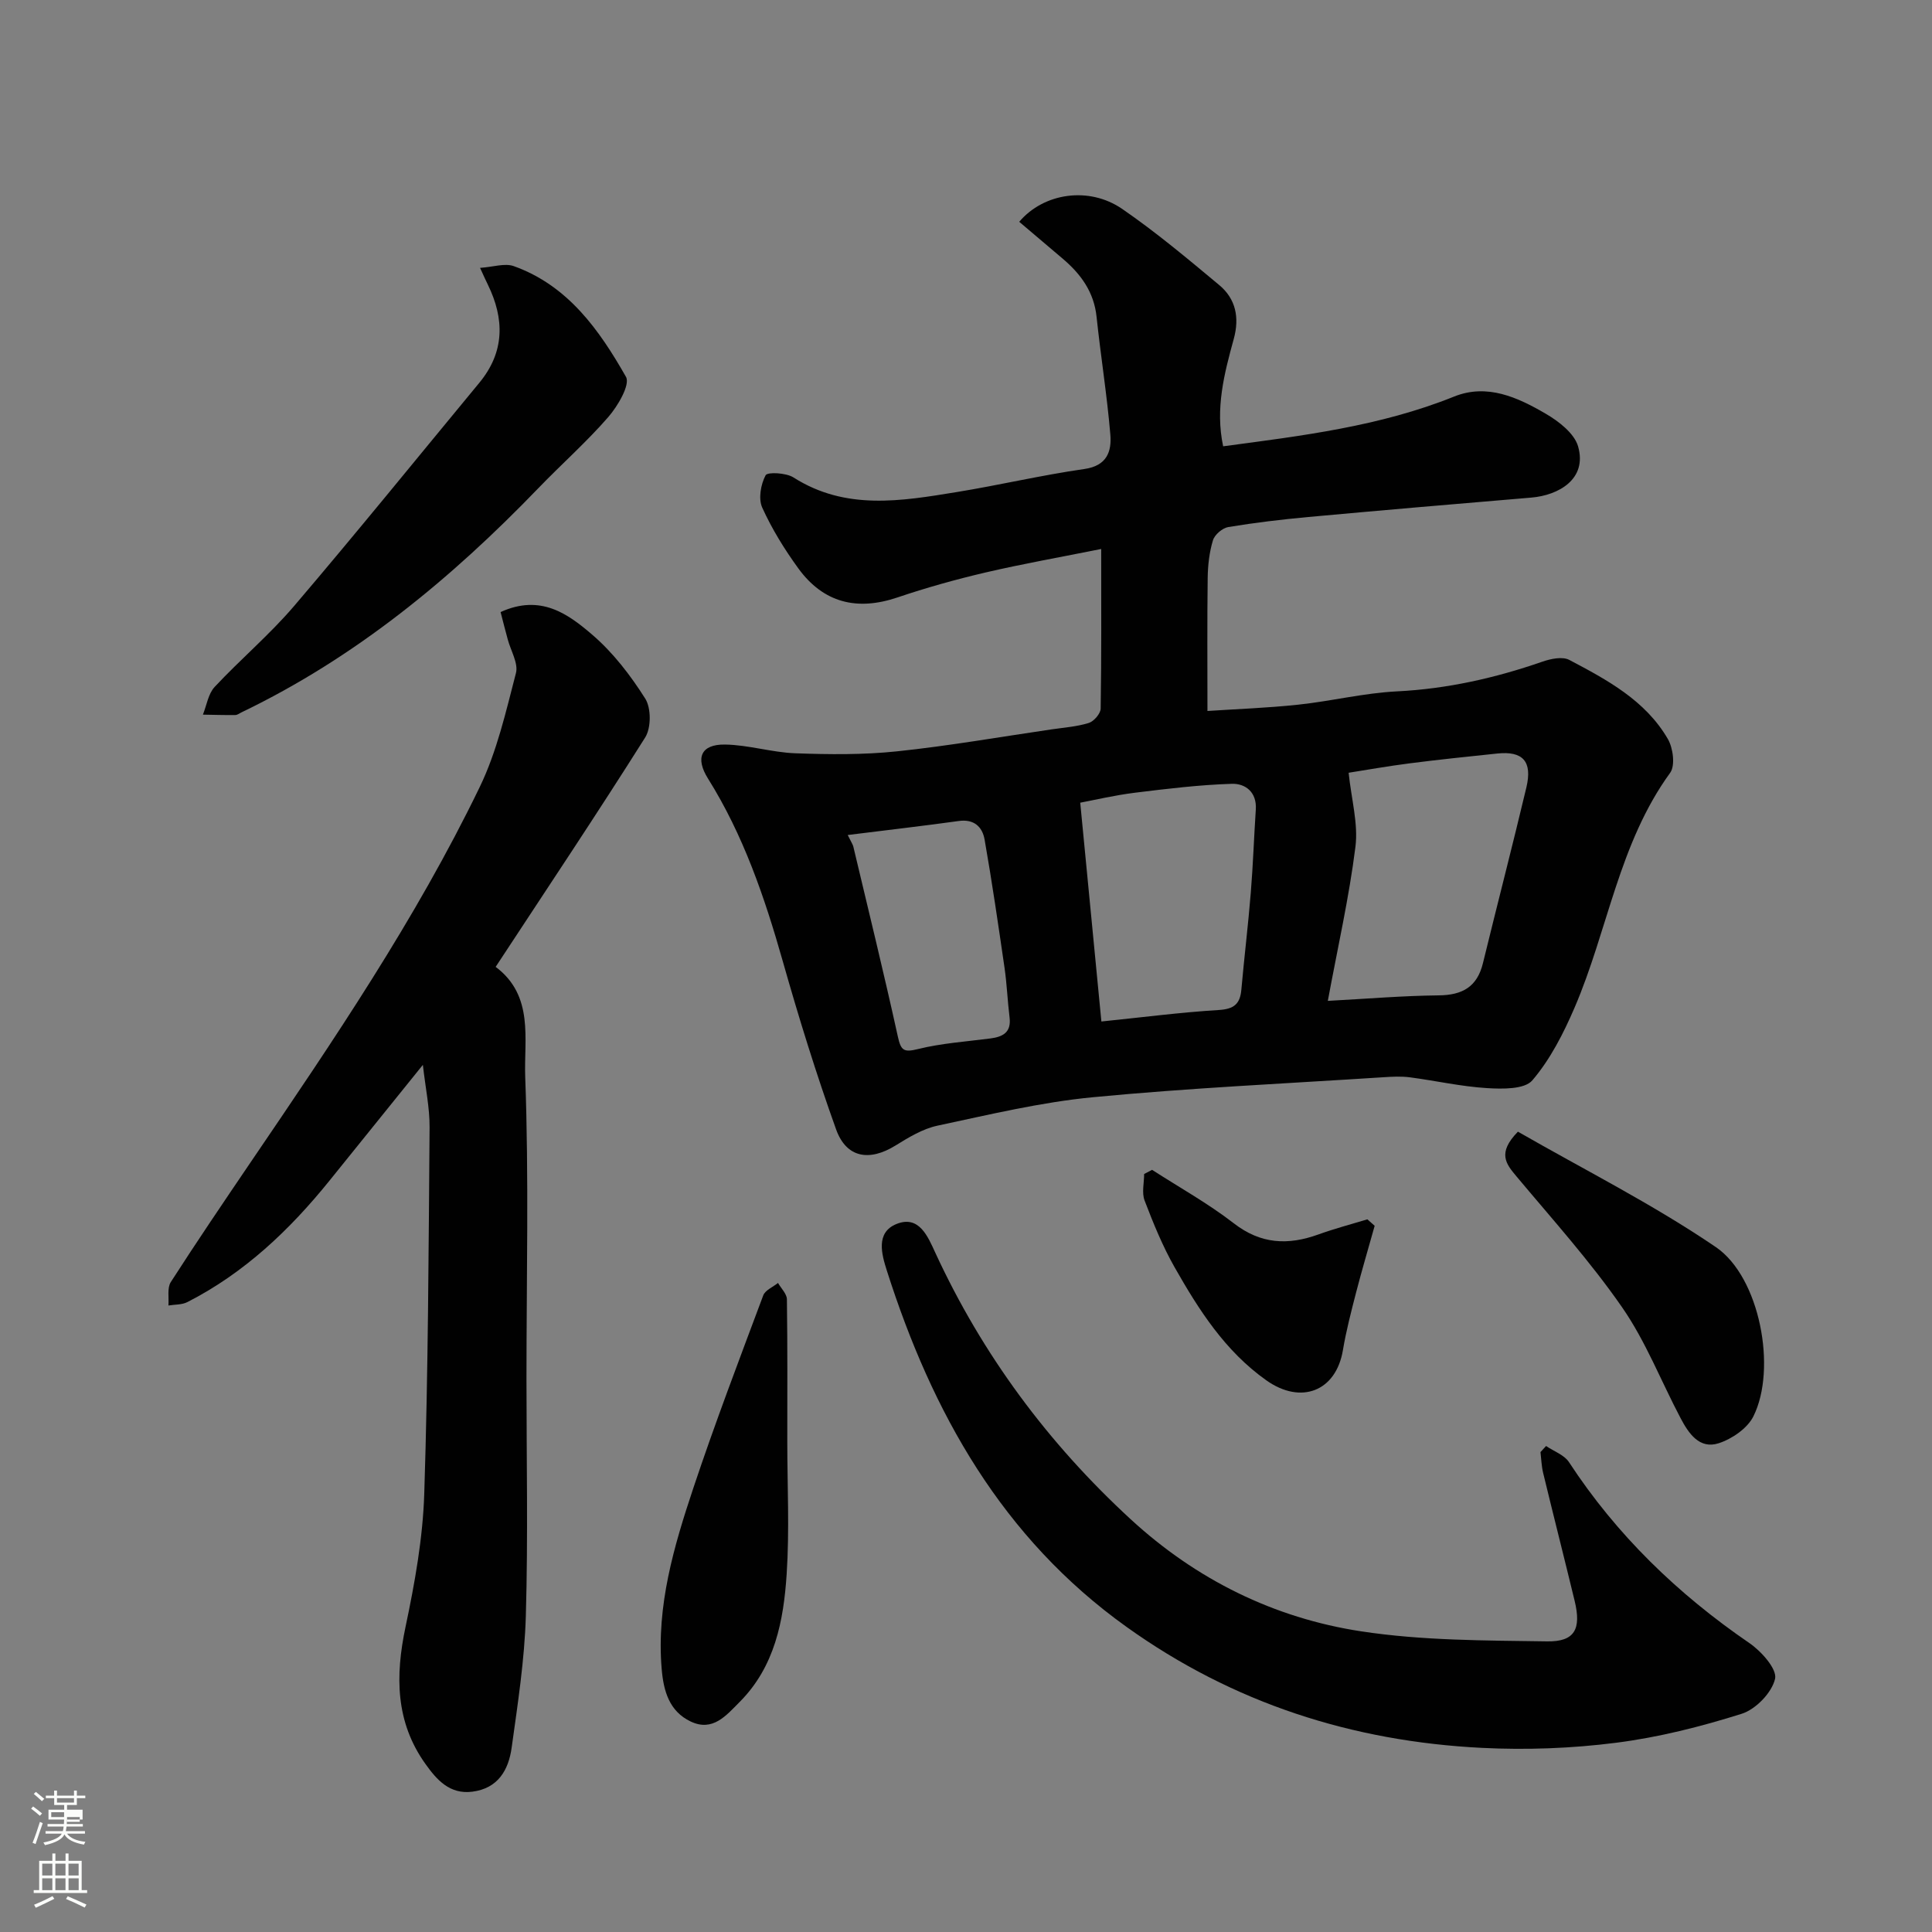
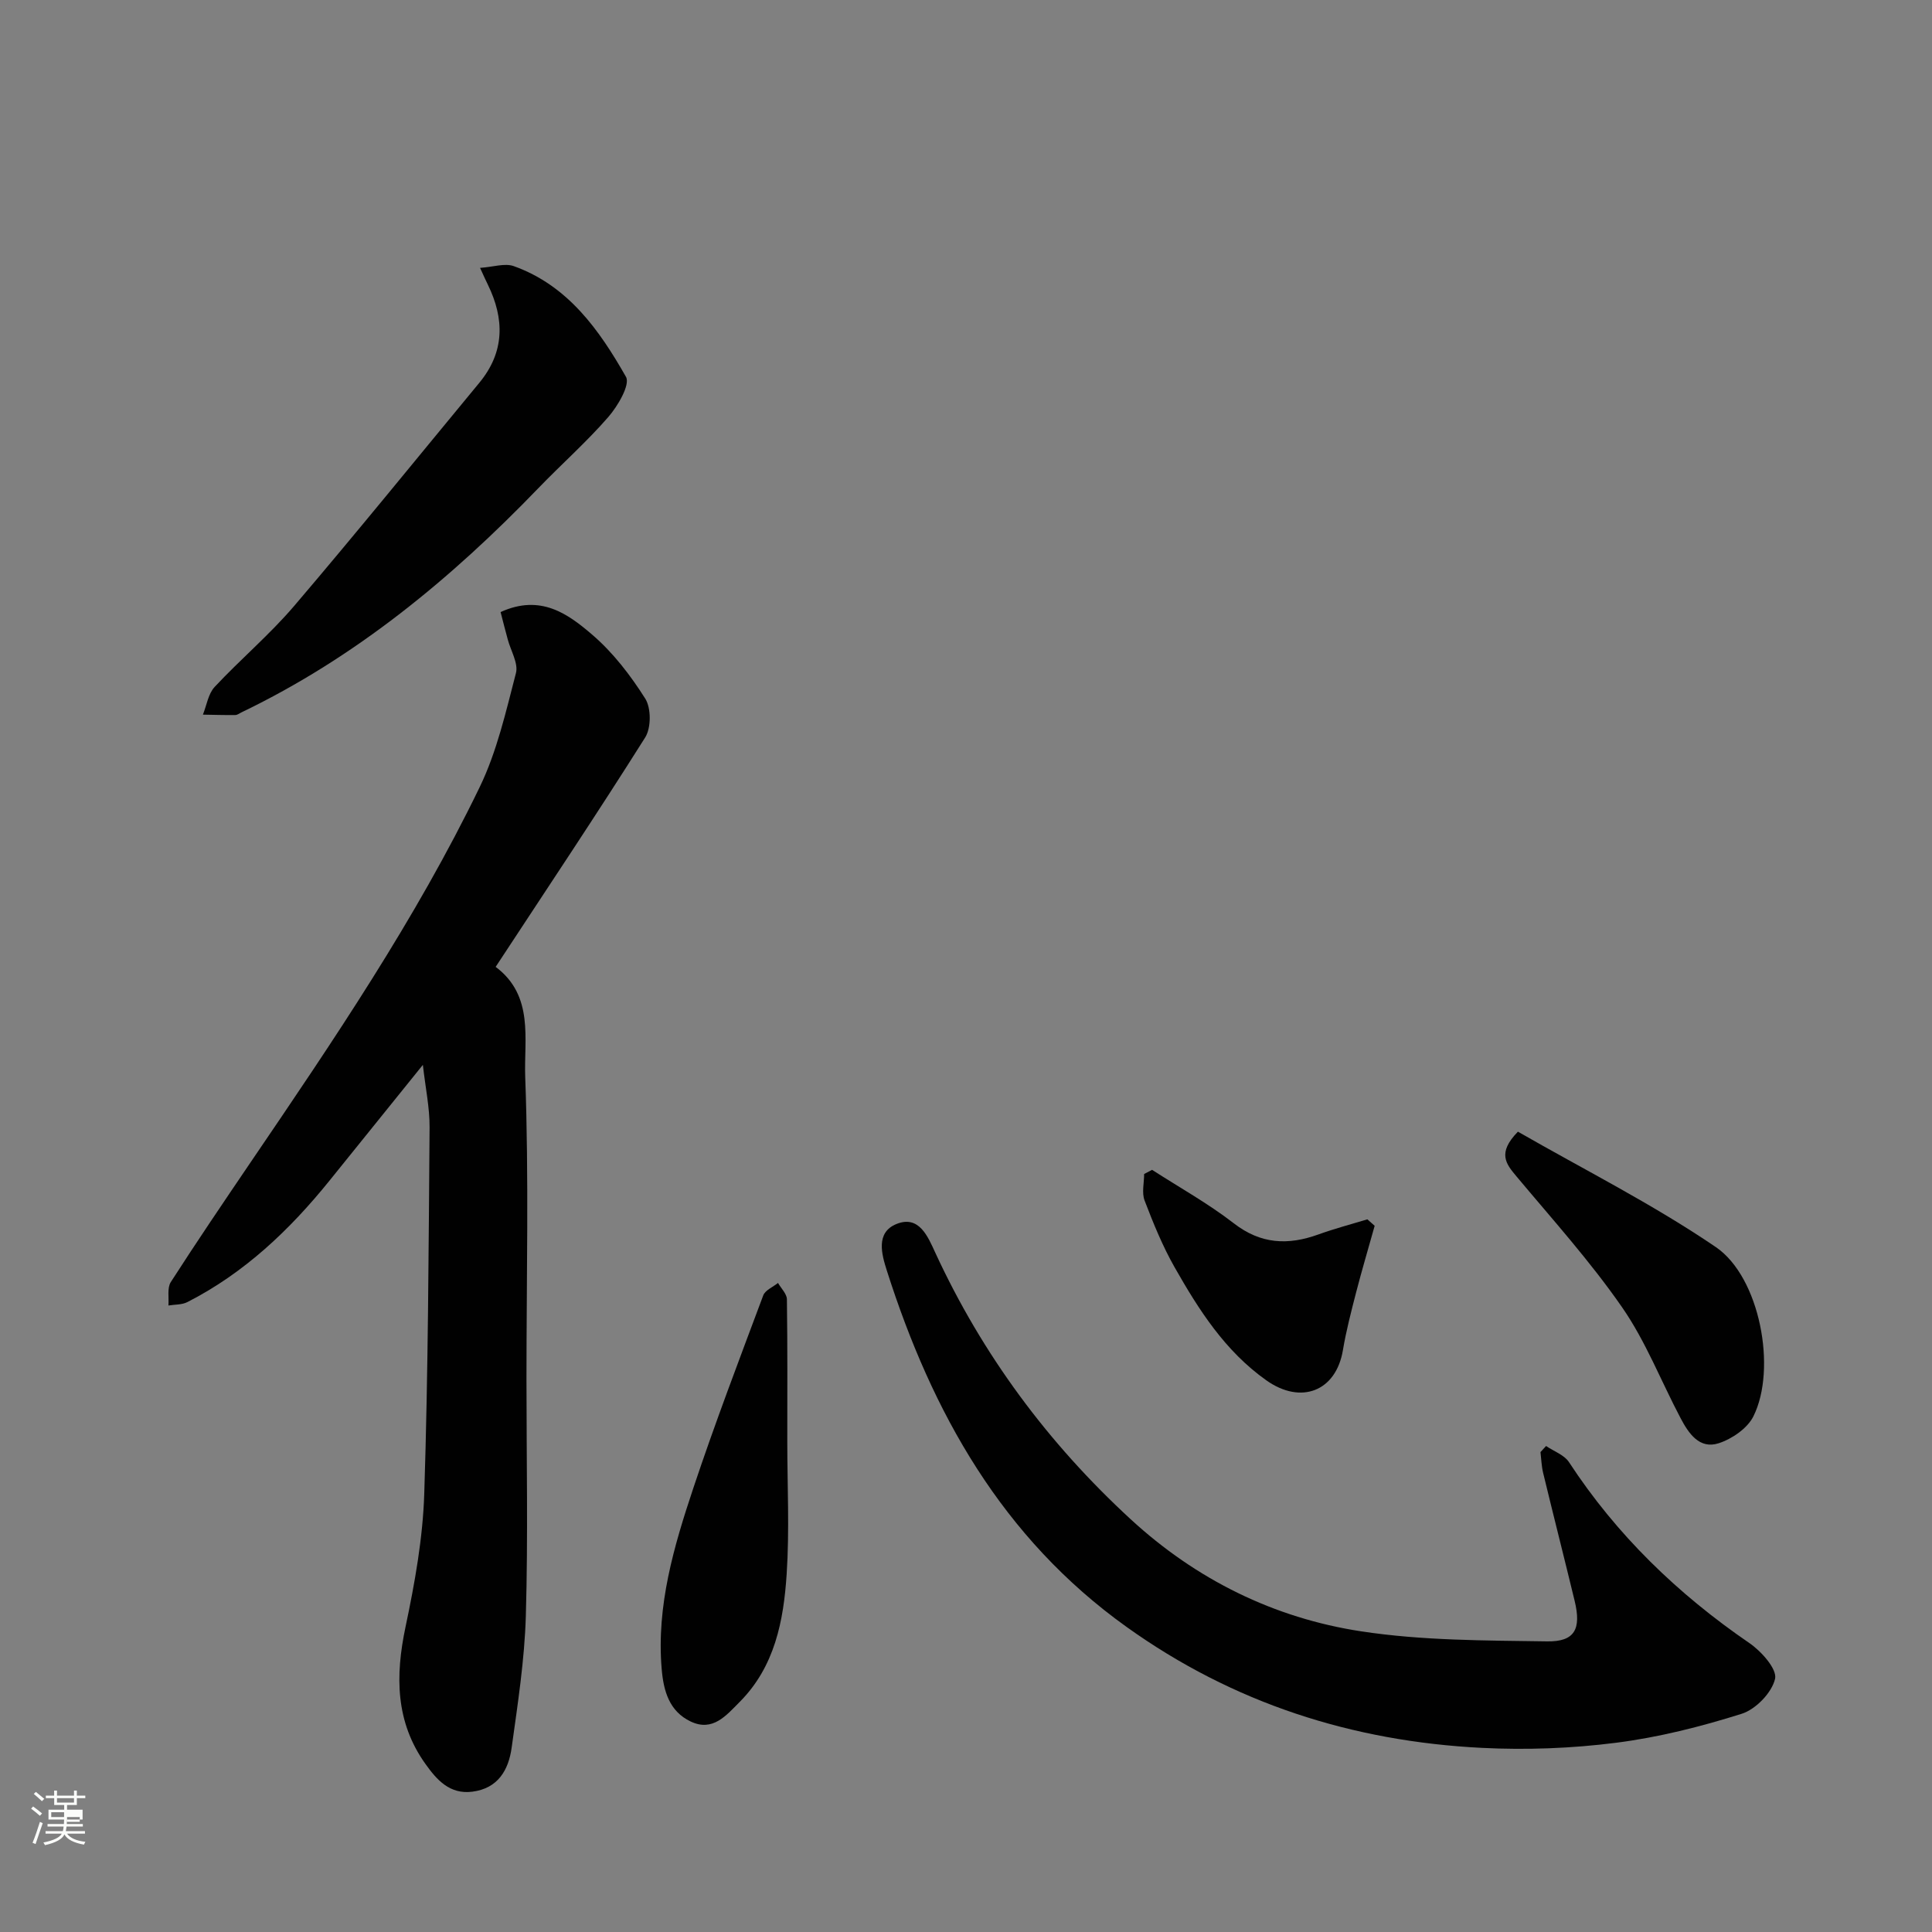
<svg xmlns="http://www.w3.org/2000/svg" enable-background="new 0 0 400 400" viewBox="0 0 400 400">
  <rect x="0" y="0" width="400" height="400" fill="#808080" stroke="none" />
  <path d="m6.44 374.46.42-.45c.65.47 1.27.95 1.85 1.44l-.45.49c-.65-.56-1.25-1.06-1.82-1.48m.93 7.33-.63-.26c.55-1.36 1.05-2.8 1.52-4.33.19.1.38.19.59.27-.46 1.29-.95 2.73-1.48 4.32m-.38-10.38.44-.42c.43.34 1.01.82 1.74 1.44l-.49.49c-.53-.51-1.09-1.01-1.69-1.51m2.5.35h1.72v-1.04h.59v1.04h3.52v-1.04h.59v1.04h1.75v.53h-1.75v1.42h-2.03v.97h3.22v2.03h-3.24c0 .35-.01.66-.03.93h3.32v.53h-3.37c-.03.27-.08.58-.15.94h3.96v.53h-3.71c.67.92 1.93 1.48 3.79 1.68-.13.24-.23.44-.29.59-2.13-.38-3.48-1.08-4.04-2.12-.43.97-1.77 1.72-4.03 2.23-.09-.19-.2-.37-.33-.55 2.1-.42 3.37-1.03 3.81-1.83h-3.36v-.53h3.58c.08-.29.13-.61.16-.94h-3.33v-.53h3.39c.02-.27.04-.58.04-.93h-3.23v-2.03h3.25v-.97h-2.07v-1.42h-1.73zm1.12 3.44v1h2.65c.01-.3.02-.44.01-.4v-.25-.35zm1.19-2h3.52v-.91h-3.52zm4.71 3h-2.63v.59c0 .15-.01.28-.01.4h2.64v-1.99z" fill="#fbfcfa" />
-   <path d="m13.56 383.74h.63v1.52h2.72v6.07h1.13v.6h-11.06v-.6h1.13v-6.07h2.73v-1.52h.63v1.52h2.1v-1.52zm-2.69 8.83.38.56c-1.24.63-2.53 1.25-3.85 1.85-.1-.21-.21-.42-.34-.63 1.36-.55 2.63-1.15 3.81-1.78m-2.13-4.27h2.1v-2.45h-2.1zm0 3.04h2.1v-2.46h-2.1zm2.72-3.04h2.1v-2.45h-2.1zm0 3.04h2.1v-2.46h-2.1zm6.07 3.6c-1.41-.71-2.7-1.3-3.86-1.78l.35-.56c1.45.62 2.75 1.19 3.88 1.72zm-1.25-9.09h-2.1v2.45h2.1zm-2.09 5.49h2.1v-2.46h-2.1z" fill="#fbfcfa" />
  <g fill="#010101">
-     <path d="m227.99 113.66c-8.36 1.68-16.19 3.06-23.92 4.86-6.16 1.44-12.28 3.15-18.28 5.18-8.38 2.83-15.32 1.1-20.51-6.03-2.86-3.94-5.47-8.16-7.47-12.58-.83-1.84-.3-4.81.7-6.69.38-.72 4.25-.52 5.77.45 10.8 6.88 22.31 4.9 33.78 3.03 8.84-1.44 17.59-3.51 26.46-4.78 4.7-.67 5.66-3.67 5.36-7.17-.69-8.14-1.99-16.23-2.85-24.36-.54-5.12-3.25-8.82-6.99-12-3-2.56-6.02-5.1-9.02-7.65 5.07-5.99 14.44-7.39 21.31-2.67 7.01 4.82 13.56 10.32 20.1 15.77 3.43 2.86 4.22 6.73 3.01 11.14-1.97 7.18-3.87 14.41-2.2 22.24 16.19-2.16 32.42-4.1 47.8-10.29 6.85-2.76 13.15.15 18.94 3.52 2.72 1.58 5.97 4.08 6.75 6.8 1.94 6.81-4.11 10.12-9.67 10.59-15.4 1.29-30.79 2.61-46.18 4.02-5.54.51-11.09 1.17-16.57 2.08-1.22.2-2.83 1.58-3.18 2.74-.75 2.46-1.05 5.14-1.09 7.73-.12 8.91-.05 17.82-.05 27.61 5.84-.39 12.37-.62 18.84-1.31 6.82-.73 13.57-2.41 20.4-2.75 10.41-.52 20.34-2.76 30.11-6.15 1.73-.6 4.15-1.11 5.57-.36 7.83 4.13 15.76 8.38 20.4 16.37 1.09 1.87 1.56 5.51.48 7-10.64 14.63-12.89 32.58-19.8 48.64-2.29 5.32-5.03 10.7-8.74 15.04-1.61 1.88-6.23 1.8-9.42 1.6-5.33-.33-10.6-1.53-15.91-2.23-1.8-.24-3.67-.14-5.49-.02-20.07 1.3-40.17 2.22-60.17 4.14-10.82 1.04-21.52 3.62-32.18 5.89-3.05.65-5.96 2.43-8.68 4.11-5.4 3.34-10.16 2.58-12.29-3.33-4.11-11.45-7.72-23.1-11.04-34.81-3.75-13.22-8.15-26.12-15.49-37.84-2.65-4.23-1.49-7.11 3.51-7.04 4.87.07 9.7 1.63 14.58 1.81 6.99.25 14.06.33 21.01-.4 10.72-1.12 21.36-2.99 32.03-4.55 2.59-.38 5.24-.56 7.71-1.33 1.06-.33 2.44-1.93 2.46-2.97.18-10.81.11-21.61.11-33.05zm46.92 93.56c7.89-.42 15.43-1.06 22.97-1.14 4.92-.05 7.96-1.78 9.15-6.68 2.96-12.13 6.1-24.22 8.99-36.37 1.28-5.4-.73-7.58-6.04-7.02-6.02.63-12.04 1.25-18.04 2.02-4.62.59-9.21 1.41-12.72 1.96.57 5.51 2.01 10.54 1.41 15.32-1.31 10.47-3.66 20.8-5.72 31.91zm-46.88 4.27c8.66-.89 16.47-1.9 24.3-2.38 3.13-.19 4.42-1.23 4.68-4.22.59-6.68 1.41-13.35 1.95-20.04.47-5.74.66-11.5 1.04-17.25.24-3.6-2.16-5.41-4.97-5.32-6.69.21-13.37 1.02-20.02 1.84-4.27.53-8.48 1.53-11.36 2.07 1.5 15.4 2.9 29.91 4.38 45.3zm-52.52-38.61c.76 1.54 1.05 1.94 1.16 2.39 3.12 13.12 6.33 26.21 9.23 39.38.63 2.84 1.21 3.28 4.14 2.55 4.88-1.21 9.99-1.55 15.01-2.2 2.59-.34 4.35-1.26 3.97-4.34-.42-3.42-.55-6.87-1.04-10.27-1.29-8.87-2.58-17.75-4.13-26.57-.46-2.61-2.17-4.29-5.35-3.84-7.42 1.03-14.85 1.88-22.99 2.9z" />
    <path d="m103.64 126.72c8.32-3.79 14 .42 18.99 4.7 4.3 3.69 7.92 8.41 10.96 13.22 1.24 1.96 1.24 6.05-.01 8.04-9.99 15.85-20.41 31.43-30.96 47.5 8.02 6.01 5.83 15.05 6.12 22.8.77 20.79.26 41.64.26 62.46 0 16.36.34 32.73-.13 49.07-.26 9.14-1.68 18.26-2.94 27.34-.64 4.6-2.81 8.42-8.14 9.1-4.69.6-7.37-2.47-9.69-5.72-6.24-8.71-6.28-18.25-4.14-28.4 1.92-9.09 3.59-18.39 3.88-27.64.81-25.24.9-50.51 1.1-75.76.03-4.08-.85-8.16-1.39-12.96-6.58 8.15-12.96 16.07-19.34 23.98-8.24 10.21-17.62 19.11-29.41 25.13-1.13.58-2.61.49-3.93.71.13-1.63-.29-3.63.49-4.85 5.38-8.37 10.97-16.61 16.56-24.85 17.07-25.1 34.14-50.23 47.39-77.62 3.57-7.37 5.43-15.62 7.51-23.61.53-2.04-1.08-4.64-1.7-6.99-.5-1.82-.97-3.68-1.48-5.65z" />
    <path d="m320.1 299.38c1.61 1.1 3.76 1.84 4.74 3.34 9.87 15.09 22.52 27.3 37.35 37.46 2.47 1.69 5.77 5.39 5.32 7.39-.65 2.87-4 6.33-6.91 7.25-8.47 2.67-17.21 4.88-26.01 6-9.16 1.17-18.54 1.52-27.76 1.06-26.83-1.34-51.52-9.25-73.58-25.04-25.78-18.44-40.26-44.37-49.63-73.75-1.08-3.38-2.36-7.89 1.95-9.66 4.73-1.95 6.56 2.66 8.06 5.9 9.76 21.16 23.37 39.48 40.46 55.21 13.55 12.48 29.67 20.46 47.73 23.21 12.66 1.93 25.67 1.89 38.53 2.08 5.72.08 7.06-2.59 5.67-8.36-2.14-8.85-4.39-17.67-6.53-26.52-.34-1.4-.38-2.87-.55-4.31.38-.42.77-.84 1.16-1.26z" />
    <path d="m99.39 55.46c2.76-.19 5.14-1.02 6.98-.36 11.21 4.01 17.71 13.21 23.23 22.92.92 1.61-1.68 6.04-3.65 8.31-4.51 5.19-9.71 9.78-14.5 14.75-18.02 18.7-37.81 35.03-61.38 46.37-.45.21-.9.58-1.35.59-2.24.03-4.48-.05-6.71-.08.78-1.94 1.1-4.31 2.43-5.74 5.34-5.72 11.38-10.81 16.45-16.75 12.99-15.23 25.59-30.79 38.35-46.22 5.27-6.38 5.24-13.21 1.75-20.35-.36-.71-.68-1.44-1.6-3.44z" />
    <path d="m163 298.46c0 9.15.47 18.33-.13 27.44-.63 9.64-2.44 19.14-9.73 26.47-2.81 2.82-5.57 6.22-10.14 4.05-4.45-2.11-5.63-6.34-6.01-10.92-1.1-13.06 2.53-25.34 6.57-37.45 4.47-13.4 9.51-26.61 14.46-39.85.41-1.09 2.01-1.73 3.06-2.58.64 1.13 1.82 2.25 1.84 3.38.14 9.82.08 19.64.08 29.46z" />
    <path d="m314.27 234.3c13.59 7.81 27.88 14.98 40.98 23.9 9.12 6.21 12.69 25.22 7.76 35.06-1.24 2.48-4.43 4.66-7.18 5.55-3.99 1.29-6.23-2.06-7.88-5.19-4.04-7.65-7.21-15.89-12.1-22.94-6.6-9.52-14.42-18.21-21.88-27.12-2.17-2.6-4.03-4.82.3-9.26z" />
    <path d="m284.61 253.79c-1.29 4.62-2.66 9.22-3.86 13.86-1.01 3.93-2.04 7.87-2.71 11.86-1.42 8.56-8.69 11.35-15.85 6.28-8.57-6.07-13.99-14.6-19.01-23.43-2.48-4.37-4.4-9.09-6.2-13.79-.62-1.61-.1-3.66-.1-5.5.55-.29 1.09-.58 1.64-.87 5.66 3.65 11.6 6.95 16.91 11.06 5.61 4.35 11.24 4.59 17.53 2.32 3.32-1.2 6.75-2.1 10.14-3.13.5.45 1 .89 1.51 1.34z" />
  </g>
</svg>